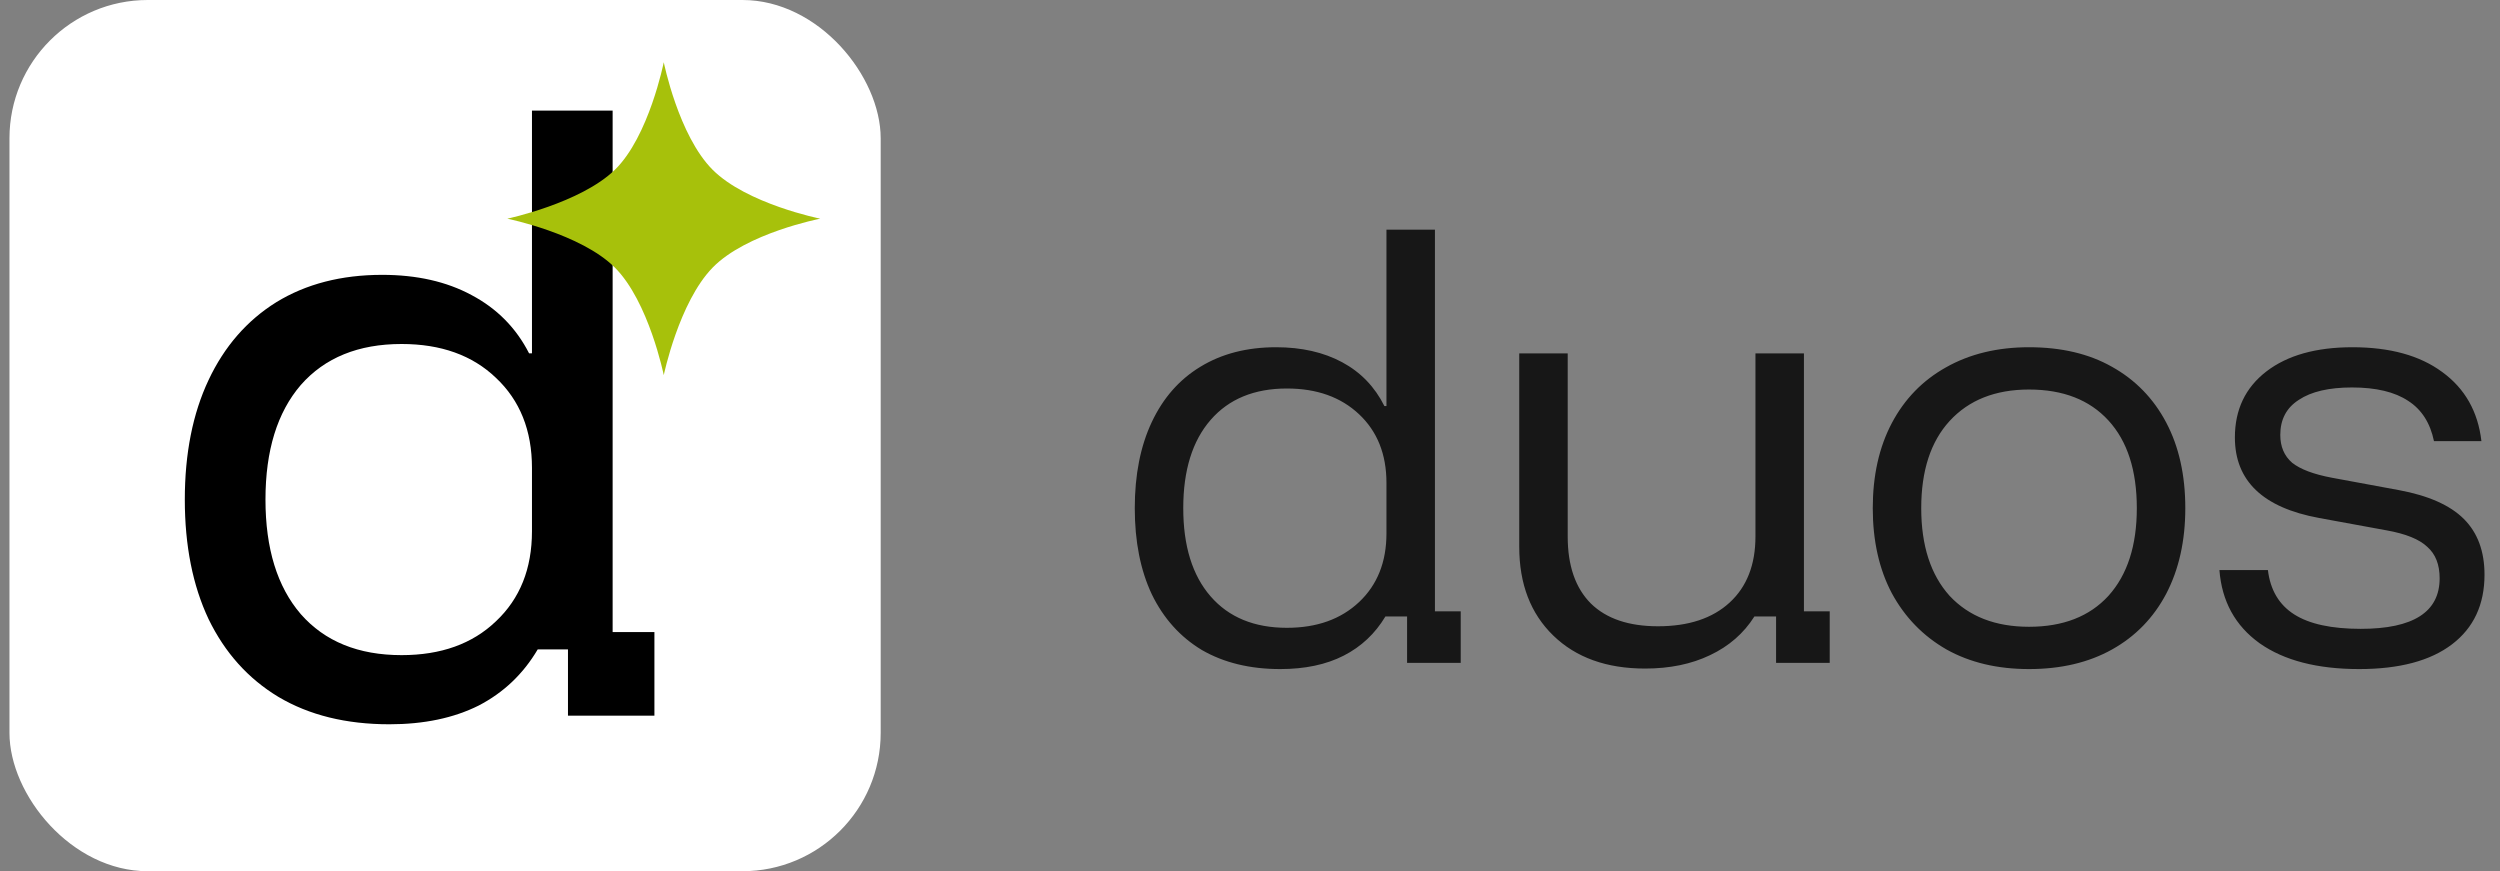
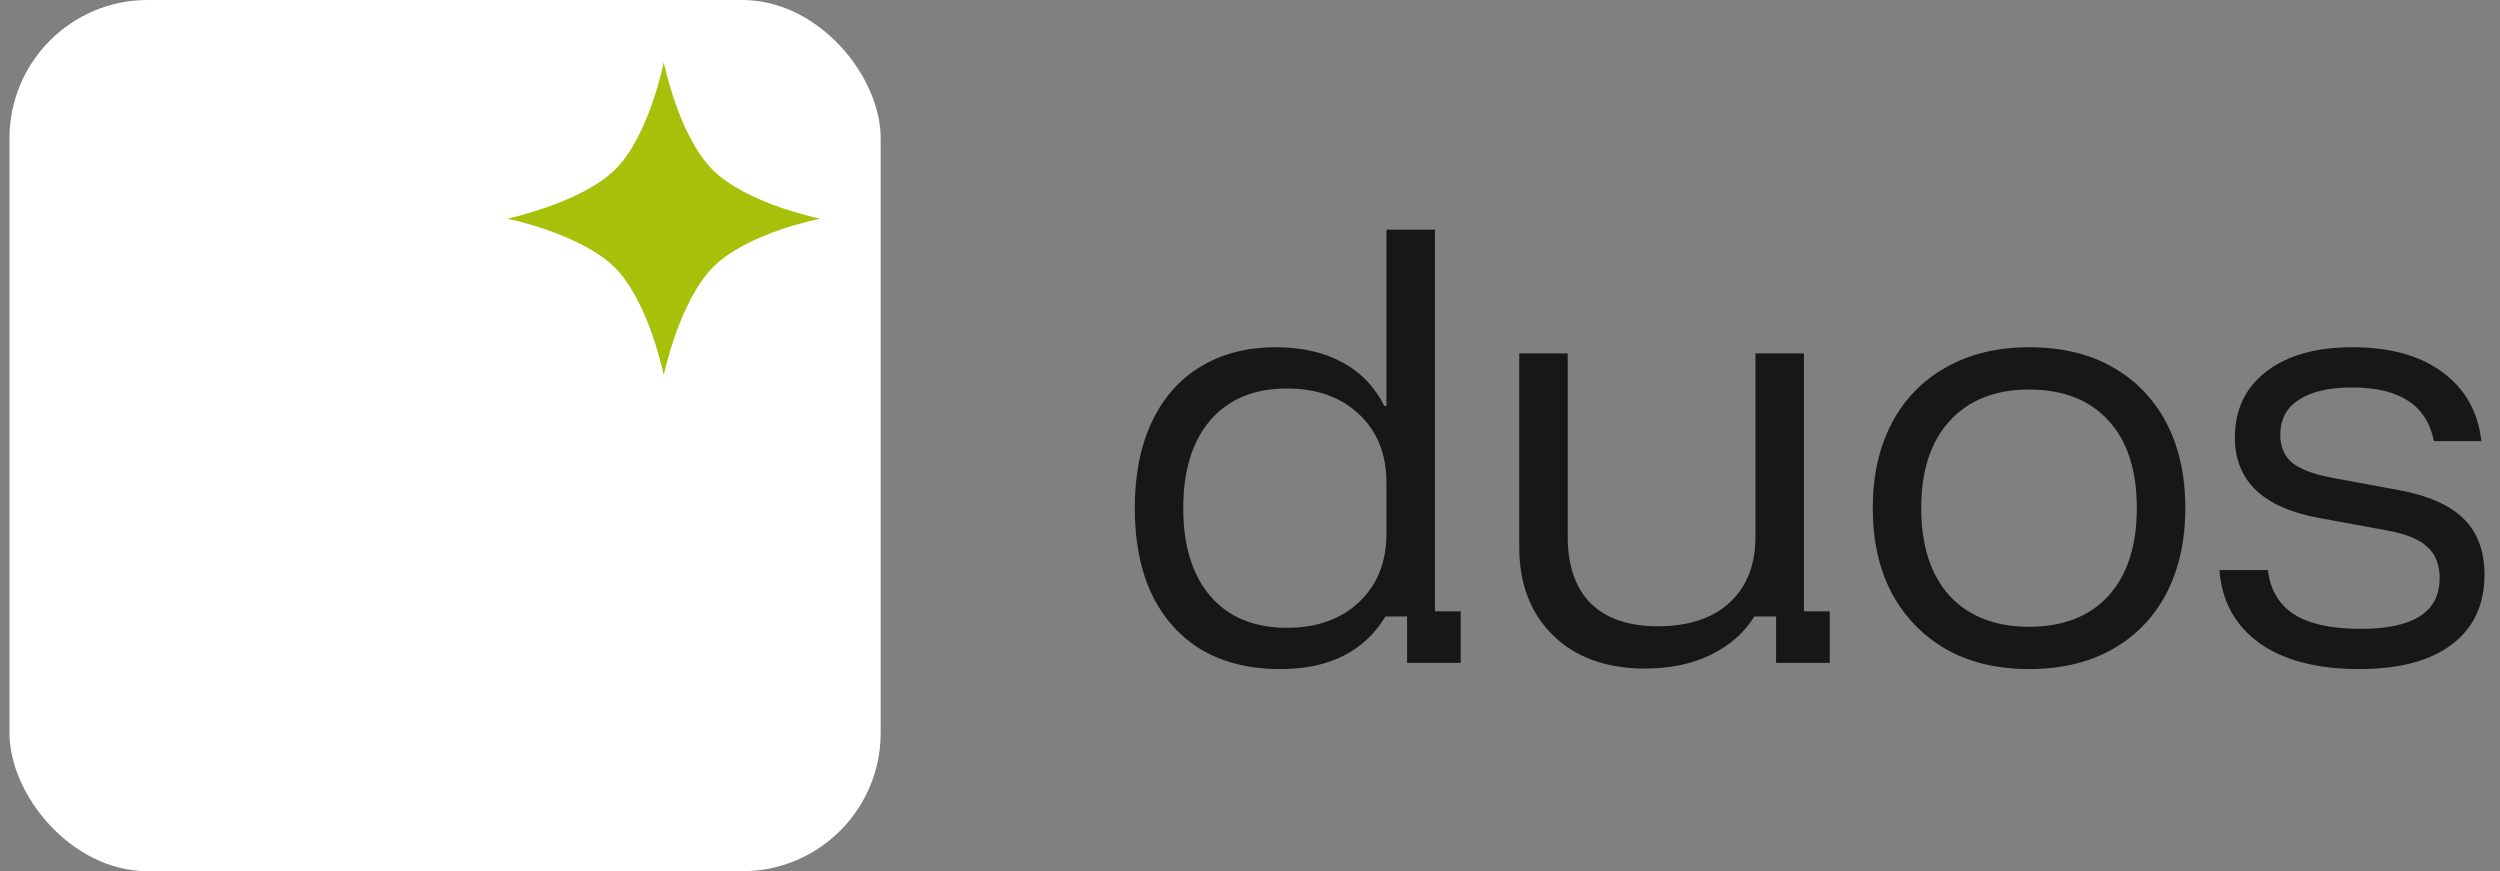
<svg xmlns="http://www.w3.org/2000/svg" width="132" height="46" viewBox="0 0 132 46" fill="none">
  <rect x="0" y="0" width="132" height="46" fill="#808080" stroke="none" />
  <rect x="0.5" width="46" height="46" rx="7.302" fill="white" />
-   <path d="M20.558 38.242C18.276 38.242 16.324 37.76 14.702 36.797C13.104 35.834 11.875 34.465 11.013 32.69C10.176 30.915 9.758 28.811 9.758 26.377C9.758 23.943 10.176 21.839 11.013 20.064C11.849 18.29 13.041 16.921 14.588 15.957C16.159 14.994 18.023 14.512 20.178 14.512C22.003 14.512 23.575 14.867 24.893 15.577C26.237 16.287 27.251 17.313 27.936 18.657H28.088V5.841H32.347V33.374H34.553V37.786H29.989V34.287H28.392C27.631 35.58 26.592 36.569 25.274 37.253C23.955 37.913 22.384 38.242 20.558 38.242ZM21.205 34.591C23.284 34.591 24.944 33.995 26.186 32.804C27.454 31.612 28.088 30.028 28.088 28.05V24.704C28.088 22.726 27.454 21.142 26.186 19.95C24.944 18.759 23.284 18.163 21.205 18.163C18.923 18.163 17.148 18.885 15.88 20.33C14.638 21.776 14.017 23.791 14.017 26.377C14.017 28.963 14.638 30.979 15.88 32.424C17.148 33.869 18.923 34.591 21.205 34.591Z" fill="black" />
  <path d="M35.047 3.286C35.047 3.286 35.825 7.162 37.628 8.965C39.432 10.768 43.308 11.546 43.308 11.546C43.308 11.546 39.409 12.302 37.628 14.128C35.848 15.954 35.047 19.807 35.047 19.807C35.047 19.807 34.258 15.92 32.465 14.128C30.673 12.336 26.786 11.546 26.786 11.546C26.786 11.546 30.662 10.723 32.465 8.965C34.268 7.207 35.047 3.286 35.047 3.286Z" fill="#A7C10B" />
  <path d="M67.595 35.327C65.998 35.327 64.618 34.991 63.456 34.319C62.312 33.629 61.432 32.649 60.815 31.378C60.216 30.107 59.916 28.591 59.916 26.831C59.916 25.07 60.216 23.554 60.815 22.283C61.414 21.012 62.267 20.041 63.374 19.369C64.5 18.679 65.834 18.334 67.377 18.334C68.721 18.334 69.883 18.598 70.863 19.124C71.843 19.651 72.588 20.422 73.096 21.439H73.205V12.126H75.765V32.277H77.126V35H74.294V32.549H73.15C72.606 33.457 71.871 34.147 70.945 34.619C70.019 35.091 68.902 35.327 67.595 35.327ZM67.949 33.148C69.529 33.148 70.799 32.694 71.762 31.787C72.724 30.879 73.205 29.672 73.205 28.165V25.496C73.205 23.989 72.724 22.782 71.762 21.875C70.799 20.967 69.529 20.513 67.949 20.513C66.225 20.513 64.881 21.067 63.919 22.174C62.957 23.281 62.476 24.834 62.476 26.831C62.476 28.828 62.957 30.38 63.919 31.487C64.881 32.595 66.225 33.148 67.949 33.148ZM86.86 35.3C84.827 35.3 83.211 34.719 82.013 33.557C80.815 32.395 80.216 30.834 80.216 28.873V18.661H82.775V28.328C82.775 29.871 83.184 31.051 84.001 31.868C84.818 32.667 85.998 33.067 87.541 33.067C89.157 33.067 90.418 32.649 91.326 31.814C92.234 30.979 92.688 29.817 92.688 28.328V18.661H95.248V32.277H96.609V35H93.777V32.549H92.633C92.07 33.439 91.29 34.12 90.291 34.592C89.311 35.063 88.167 35.3 86.86 35.3ZM107.133 35.327C105.463 35.327 104.01 34.982 102.776 34.292C101.541 33.584 100.579 32.595 99.889 31.324C99.218 30.053 98.882 28.555 98.882 26.831C98.882 25.106 99.218 23.608 99.889 22.337C100.561 21.067 101.514 20.086 102.748 19.396C104.001 18.688 105.463 18.334 107.133 18.334C108.839 18.334 110.301 18.679 111.517 19.369C112.751 20.059 113.705 21.039 114.376 22.31C115.048 23.581 115.384 25.088 115.384 26.831C115.384 28.555 115.048 30.062 114.376 31.351C113.705 32.622 112.751 33.602 111.517 34.292C110.282 34.982 108.821 35.327 107.133 35.327ZM107.133 33.094C108.93 33.094 110.328 32.549 111.326 31.46C112.325 30.352 112.824 28.809 112.824 26.831C112.824 24.834 112.325 23.291 111.326 22.201C110.328 21.112 108.93 20.567 107.133 20.567C105.354 20.567 103.956 21.121 102.939 22.229C101.941 23.318 101.441 24.852 101.441 26.831C101.441 28.809 101.941 30.352 102.939 31.46C103.956 32.549 105.354 33.094 107.133 33.094ZM124.565 35.327C122.35 35.327 120.598 34.873 119.309 33.965C118.02 33.039 117.312 31.75 117.185 30.098H119.745C119.872 31.151 120.335 31.932 121.134 32.44C121.933 32.949 123.104 33.203 124.647 33.203C127.424 33.203 128.813 32.313 128.813 30.534C128.813 29.808 128.595 29.254 128.16 28.873C127.742 28.474 127.025 28.183 126.008 28.002L122.441 27.348C119.482 26.803 118.002 25.387 118.002 23.1C118.002 21.629 118.556 20.468 119.663 19.614C120.771 18.761 122.287 18.334 124.211 18.334C126.19 18.334 127.769 18.77 128.949 19.642C130.147 20.513 130.837 21.729 131.019 23.291H128.514C128.314 22.328 127.86 21.62 127.152 21.166C126.444 20.694 125.455 20.458 124.184 20.458C122.967 20.458 122.033 20.676 121.379 21.112C120.725 21.529 120.399 22.147 120.399 22.964C120.399 23.581 120.607 24.071 121.025 24.434C121.461 24.779 122.16 25.042 123.122 25.224L126.662 25.878C128.223 26.168 129.367 26.676 130.093 27.402C130.819 28.129 131.182 29.109 131.182 30.343C131.182 31.923 130.61 33.148 129.467 34.02C128.323 34.891 126.689 35.327 124.565 35.327Z" fill="#171717" />
</svg>